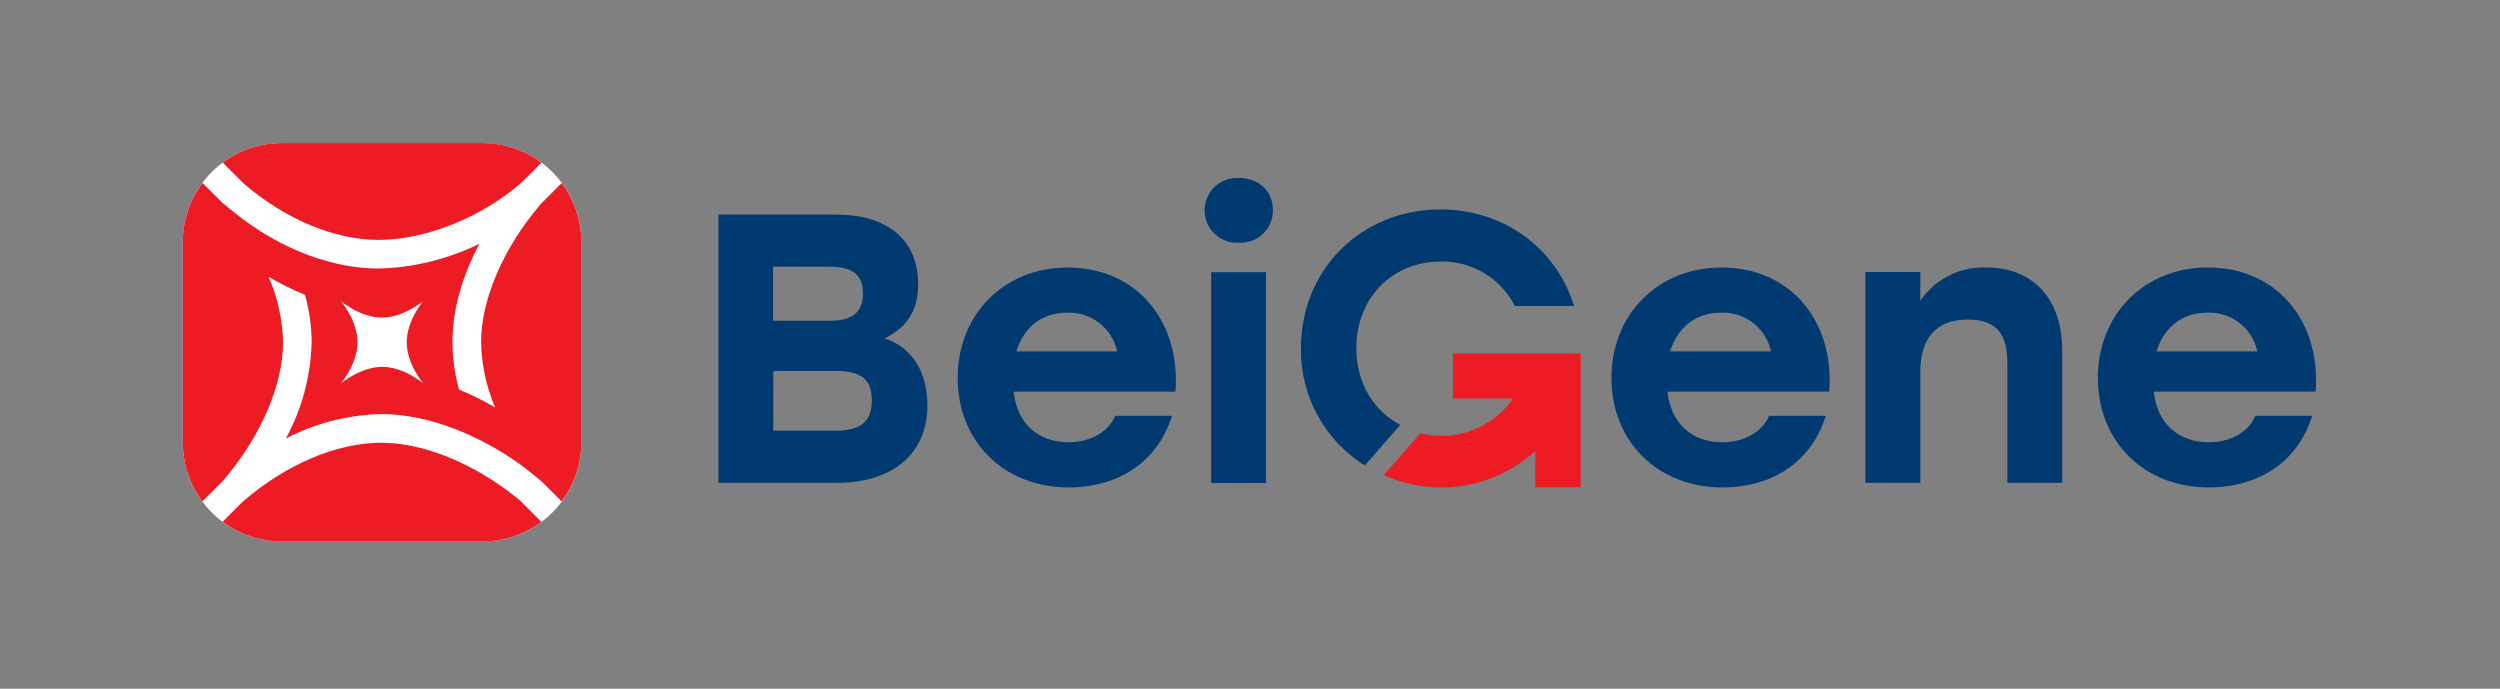
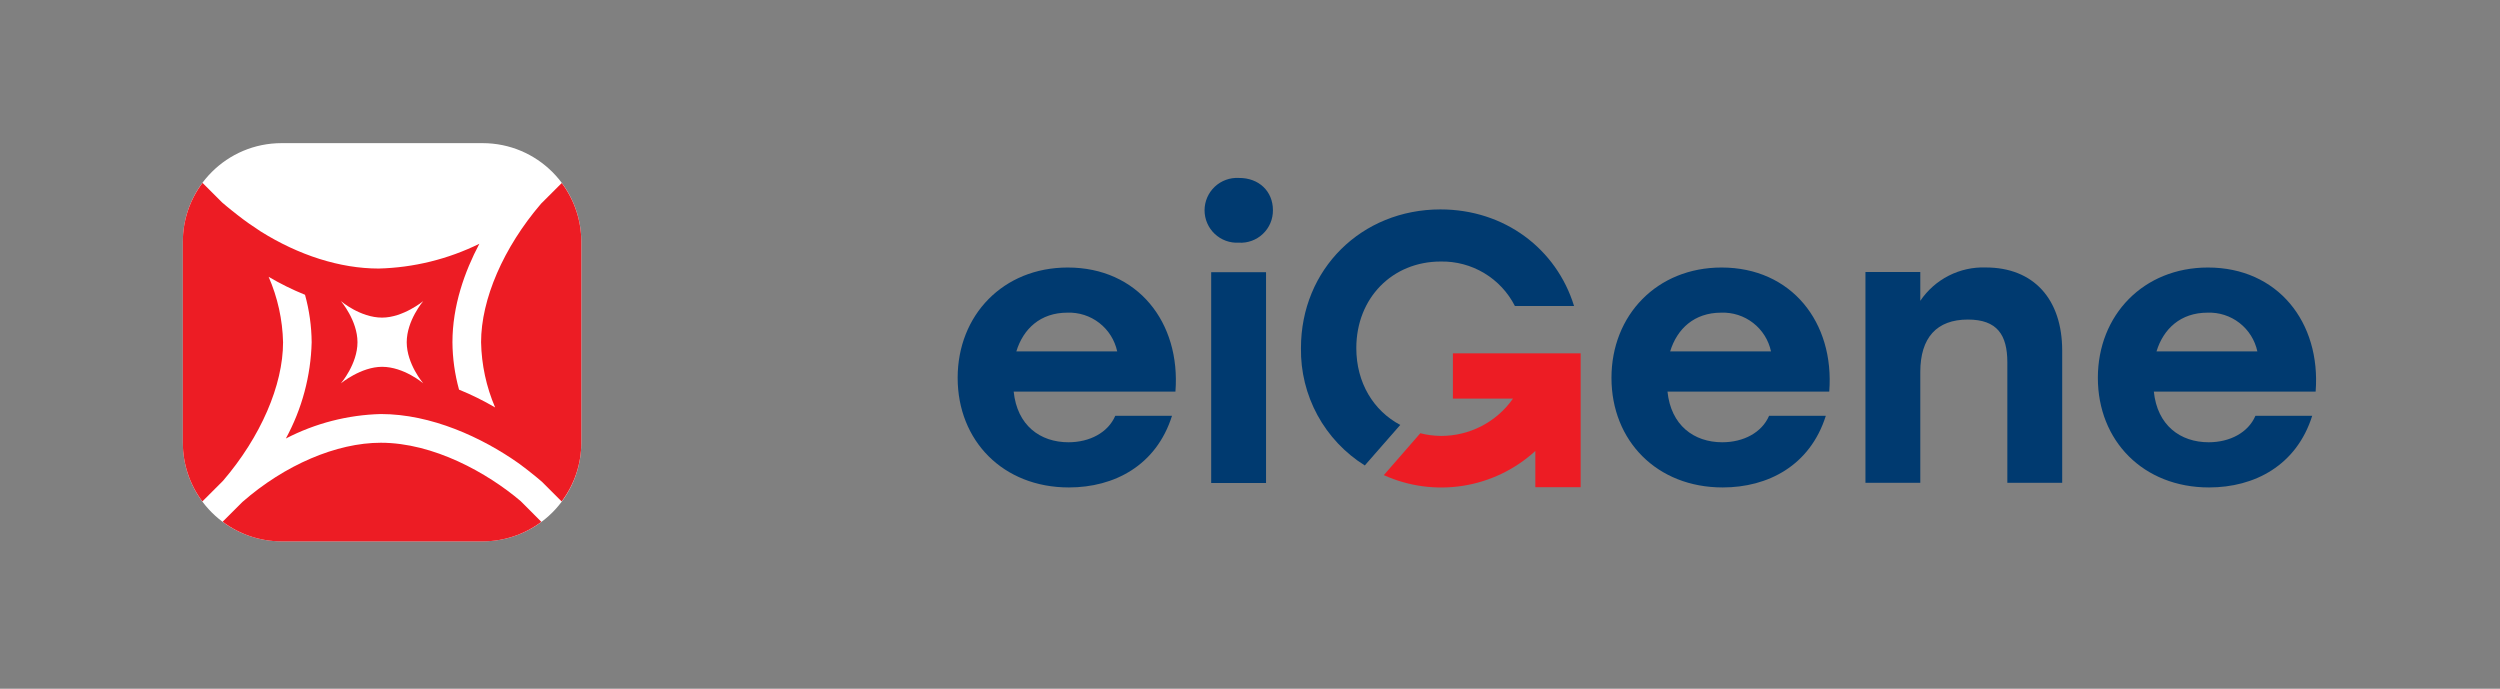
<svg xmlns="http://www.w3.org/2000/svg" clip-rule="evenodd" fill-rule="evenodd" stroke-linejoin="round" stroke-miterlimit="2" viewBox="0 0 951 262">
  <rect x="0" y="0" width="951" height="262" fill="#808080" stroke="none" />
  <clipPath id="a">
    <path clip-rule="evenodd" d="m0 0h174.929v32.653h-174.929z" />
  </clipPath>
  <g clip-path="url(#a)" fill-rule="nonzero" transform="matrix(4.639 0 0 4.639 69.557 54.451)">
    <path d="m24.58 0h-16.486c-4.47 0-8.094 3.621-8.094 8.089v16.476c0 4.467 3.624 8.088 8.094 8.088h16.486c4.47 0 8.094-3.621 8.094-8.088v-16.476c0-4.468-3.624-8.089-8.094-8.089z" fill="#fff" />
-     <path d="m4.972 3.299c3.421 2.945 7.457 4.636 11.086 4.636 3.858 0 8.46-1.849 11.731-4.711l1.617-1.62c-1.393-1.044-3.088-1.609-4.83-1.608h-16.482c-1.738 0-3.43.561-4.823 1.6z" fill="#ed1c24" />
    <path d="m24.455 16.328c.036 1.839.427 3.655 1.152 5.346-.95-.558-1.94-1.046-2.96-1.462-.349-1.266-.531-2.572-.54-3.884 0-3 1.002-5.796 2.207-8.077-2.573 1.266-5.389 1.959-8.256 2.032-3.163 0-6.559-1.089-9.685-3.049-.641-.416-1.268-.852-1.875-1.33 0 0-.832-.648-1.276-1.038l-1.609-1.608c-1.047 1.391-1.614 3.086-1.613 4.827v16.481c-.001 1.735.561 3.424 1.6 4.815l1.696-1.695c3.081-3.594 4.922-7.831 4.922-11.358-.042-1.85-.444-3.673-1.184-5.368.956.566 1.954 1.059 2.984 1.475.351 1.268.534 2.577.545 3.893-.069 2.761-.794 5.467-2.116 7.893 2.411-1.251 5.075-1.937 7.79-2.007 4.128 0 8.289 1.911 11.328 4.059.208.15.411.303.611.461 0 0 .831.648 1.276 1.039l1.609 1.608c1.048-1.392 1.614-3.086 1.613-4.828v-16.468c-.002-1.736-.564-3.425-1.605-4.815l-1.696 1.695c-3.08 3.594-4.918 7.835-4.918 11.363z" fill="#ed1c24" />
    <path d="m27.701 29.354c-2.739-2.326-7.158-4.786-11.464-4.786-3.634 0-7.878 1.816-11.353 4.857l-1.621 1.62c1.394 1.045 3.091 1.611 4.834 1.612h16.483c1.737-.001 3.427-.563 4.817-1.604z" fill="#ed1c24" />
    <path d="m12.961 19.696s1.359-1.579 1.359-3.37c0-1.79-1.359-3.373-1.359-3.373s1.584 1.354 3.375 1.354c1.73 0 3.376-1.354 3.376-1.354s-1.355 1.583-1.355 3.373c0 1.791 1.355 3.37 1.355 3.37s-1.584-1.355-3.376-1.355c-1.729 0-3.375 1.355-3.375 1.355z" fill="#fff" />
    <g fill="#003a70">
-       <path d="m61.053 21.507c0 4.021-2.91 6.344-7.42 6.344h-9.715v-21.994h9.652c4.053 0 6.726 1.949 6.726 5.721 0 2.198-.943 3.519-2.735 4.428 2.361.786 3.492 2.921 3.492 5.501zm-8.081-11.375h-4.573v4.429h4.698c1.858 0 2.672-.752 2.672-2.231 0-1.604-.91-2.198-2.797-2.198zm3.521 10.997c0-1.604-.661-2.451-2.985-2.451h-5.096v4.902h5.125c2.295 0 2.956-.976 2.956-2.451z" />
      <path d="m81.392 20.373h-13.264c.282 2.767 2.165 4.155 4.493 4.155 1.73 0 3.239-.785 3.837-2.169h4.652c-1.289 4.084-4.747 5.874-8.455 5.874-5.404 0-9.121-3.834-9.121-8.986 0-5.151 3.741-9.048 9.025-9.048 5.724-.004 9.274 4.487 8.833 10.174zm-13.044-3.298h8.268c-.2-.925-.719-1.751-1.467-2.331-.748-.581-1.677-.879-2.623-.843-2.199 0-3.613 1.321-4.178 3.174z" />
      <path d="m89.387 5.496c.004.362-.067.722-.207 1.056-.141.334-.349.635-.612.885-.262.25-.573.444-.914.569-.34.125-.703.178-1.065.157-.361.02-.723-.033-1.062-.158-.34-.124-.651-.316-.914-.565-.263-.248-.473-.548-.616-.88s-.217-.69-.217-1.052c0-.361.074-.719.217-1.051s.353-.632.616-.88c.263-.249.574-.441.914-.565.339-.125.701-.178 1.062-.158 1.634-.017 2.798 1.084 2.798 2.642zm-5.063 5.089h4.498v17.282h-4.498z" />
      <path d="m135.006 20.373h-13.265c.283 2.767 2.166 4.155 4.494 4.155 1.729 0 3.238-.785 3.836-2.169h4.652c-1.289 4.084-4.747 5.874-8.455 5.874-5.404 0-9.121-3.834-9.121-8.986 0-5.151 3.742-9.048 9.025-9.048 5.724-.004 9.274 4.487 8.834 10.174zm-13.045-3.298h8.268c-.198-.925-.717-1.75-1.464-2.331-.748-.58-1.676-.879-2.622-.843-2.203 0-3.616 1.321-4.182 3.174z" />
      <path d="m154.107 17.013v10.839h-4.498v-9.867c0-2.26-.831-3.519-3.238-3.519-2.549 0-3.9 1.479-3.9 4.308v9.078h-4.497v-17.283h4.497v2.36c.59-.874 1.393-1.584 2.334-2.062.94-.479 1.987-.71 3.041-.672 3.9 0 6.261 2.576 6.261 6.818z" />
      <path d="m174.89 20.373h-13.268c.282 2.767 2.169 4.155 4.497 4.155 1.73 0 3.239-.785 3.833-2.169h4.656c-1.289 4.084-4.747 5.874-8.46 5.874-5.404 0-9.116-3.834-9.116-8.986 0-5.151 3.741-9.048 9.025-9.048 5.72-.004 9.274 4.487 8.833 10.174zm-13.048-3.298h8.268c-.199-.925-.717-1.75-1.465-2.331-.747-.58-1.675-.879-2.621-.843-2.203 0-3.617 1.321-4.182 3.174z" />
    </g>
    <path d="m104.144 17.236v3.714h4.926c-.663.944-1.543 1.715-2.567 2.247s-2.161.81-3.315.811c-.579-.003-1.155-.077-1.716-.22l-2.993 3.435c2.037.921 4.301 1.224 6.509.872 2.209-.352 4.266-1.344 5.916-2.853v2.97h3.716v-10.976z" fill="#ed1c24" />
    <path d="m103.129 5.434c-6.476 0-11.444 4.902-11.444 11.37-.03 1.919.436 3.813 1.352 5.5.917 1.686 2.254 3.107 3.882 4.126l2.909-3.324c-2.182-1.15-3.604-3.448-3.604-6.298 0-4.113 2.956-7.1 6.918-7.1 1.254-.025 2.49.304 3.566.948 1.077.644 1.95 1.579 2.519 2.696h4.851c-1.438-4.678-5.695-7.918-10.949-7.918z" fill="#003a70" />
  </g>
</svg>